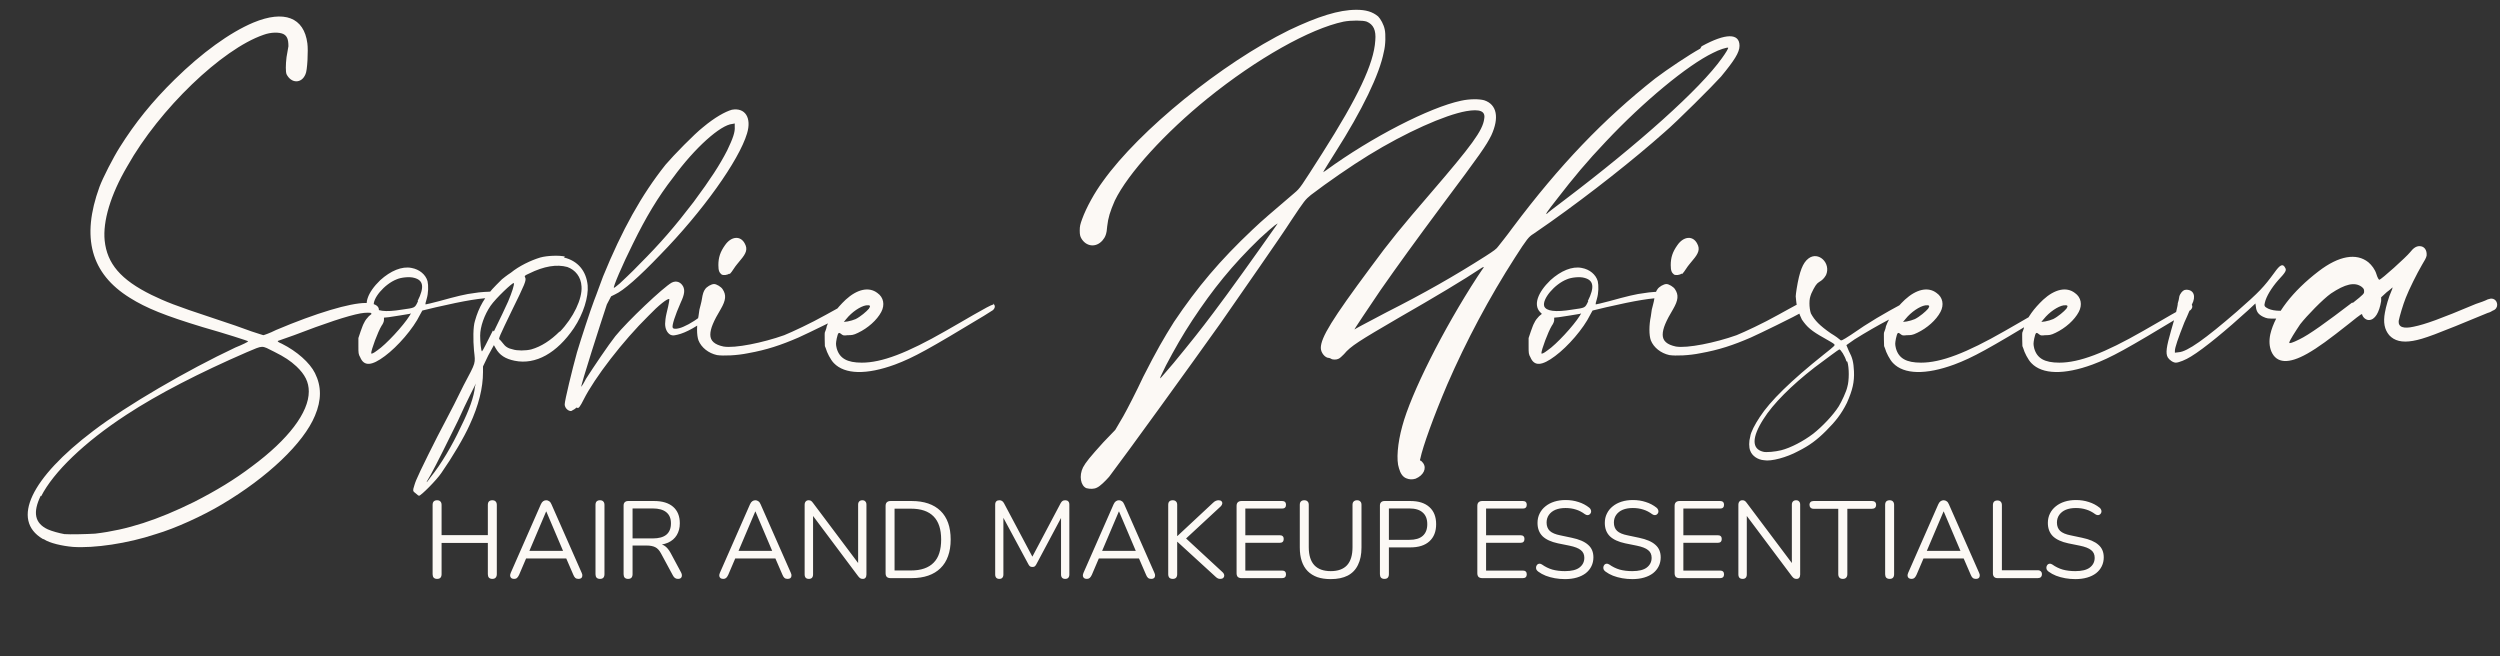
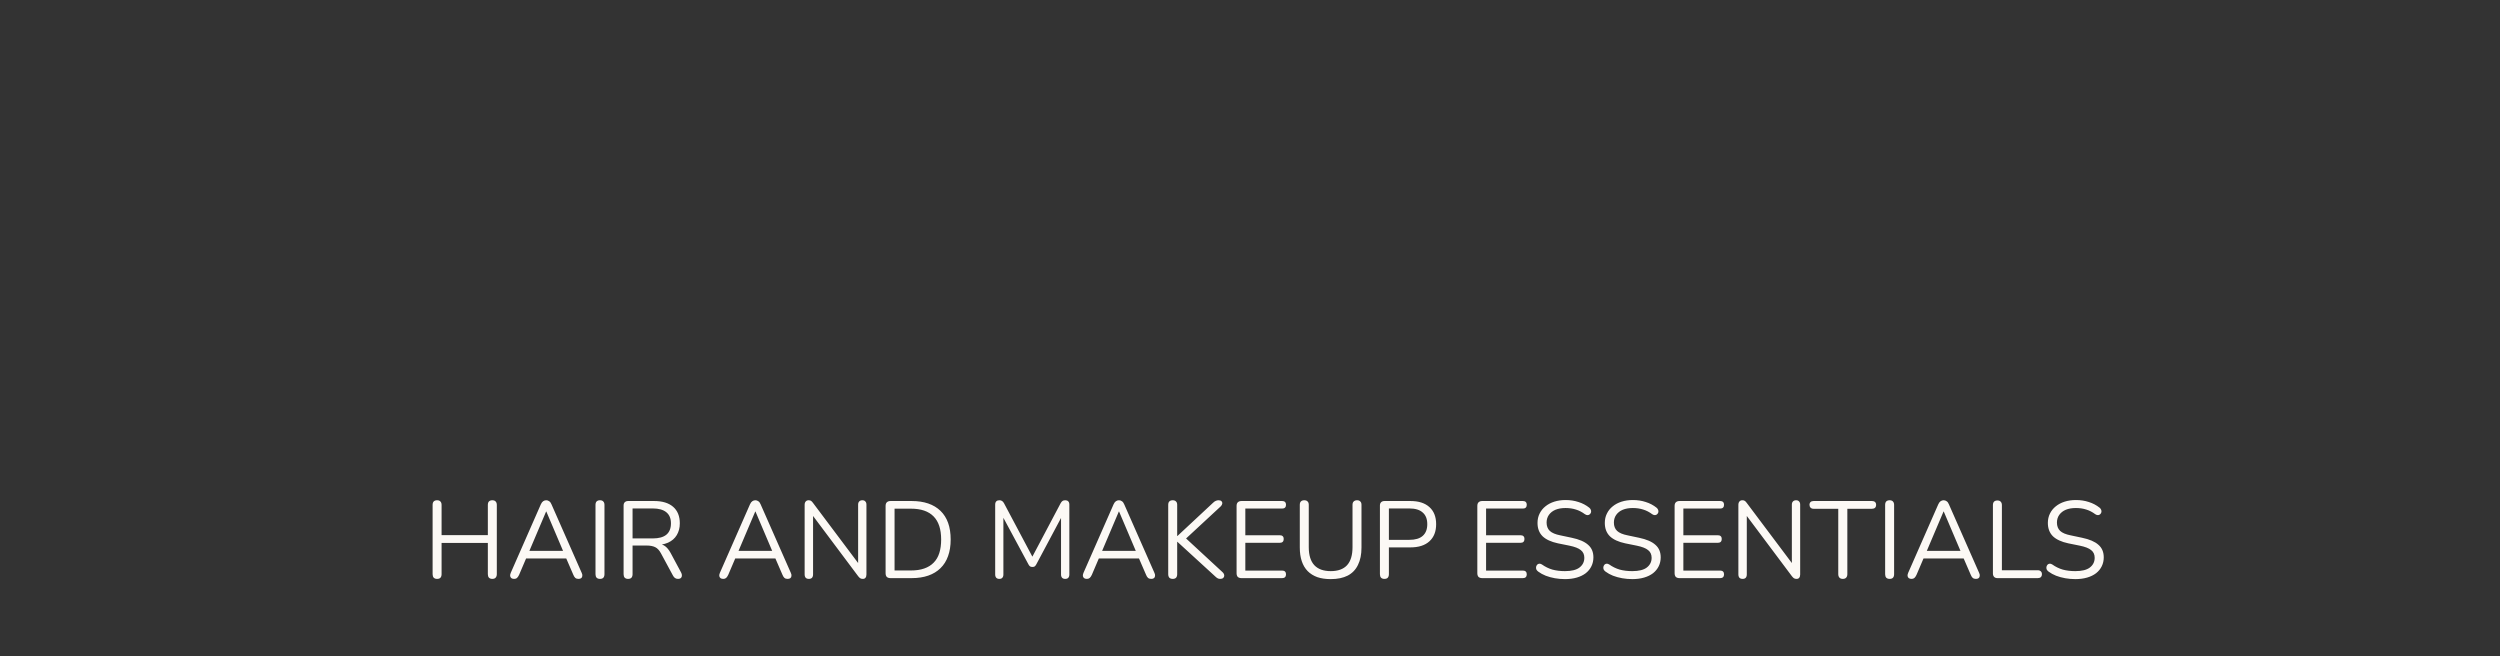
<svg xmlns="http://www.w3.org/2000/svg" width="160" height="42" viewBox="0 0 160 42" fill="none">
  <rect x="0" y="0" width="160" height="42" fill="#333333" stroke="none" />
  <path d="M27.974 37.049C27.881 37.049 27.808 37.023 27.757 36.972C27.71 36.916 27.687 36.841 27.687 36.748V32.317C27.687 32.219 27.71 32.144 27.757 32.093C27.808 32.042 27.881 32.016 27.974 32.016C28.067 32.016 28.137 32.042 28.184 32.093C28.235 32.144 28.261 32.219 28.261 32.317V34.249H31.222V32.317C31.222 32.219 31.245 32.144 31.292 32.093C31.343 32.042 31.416 32.016 31.509 32.016C31.602 32.016 31.672 32.042 31.719 32.093C31.77 32.144 31.796 32.219 31.796 32.317V36.748C31.796 36.841 31.77 36.916 31.719 36.972C31.672 37.023 31.602 37.049 31.509 37.049C31.416 37.049 31.343 37.023 31.292 36.972C31.245 36.916 31.222 36.841 31.222 36.748V34.746H28.261V36.748C28.261 36.841 28.238 36.916 28.191 36.972C28.145 37.023 28.072 37.049 27.974 37.049ZM32.907 37.049C32.833 37.049 32.772 37.033 32.725 37C32.683 36.963 32.658 36.916 32.648 36.86C32.644 36.799 32.658 36.732 32.69 36.657L34.615 32.275C34.657 32.182 34.706 32.116 34.762 32.079C34.823 32.037 34.888 32.016 34.958 32.016C35.028 32.016 35.091 32.037 35.147 32.079C35.208 32.116 35.257 32.182 35.294 32.275L37.226 36.657C37.264 36.732 37.278 36.799 37.268 36.86C37.264 36.921 37.24 36.967 37.198 37C37.156 37.033 37.098 37.049 37.023 37.049C36.939 37.049 36.872 37.028 36.82 36.986C36.769 36.939 36.727 36.874 36.694 36.79L36.176 35.593L36.456 35.74H33.446L33.733 35.593L33.222 36.79C33.18 36.879 33.136 36.944 33.089 36.986C33.043 37.028 32.982 37.049 32.907 37.049ZM34.951 32.737L33.824 35.39L33.656 35.257H36.246L36.092 35.39L34.965 32.737H34.951ZM38.399 37.049C38.306 37.049 38.233 37.023 38.182 36.972C38.135 36.916 38.112 36.841 38.112 36.748V32.317C38.112 32.219 38.135 32.144 38.182 32.093C38.233 32.042 38.306 32.016 38.399 32.016C38.492 32.016 38.562 32.042 38.609 32.093C38.66 32.144 38.686 32.219 38.686 32.317V36.748C38.686 36.841 38.663 36.916 38.616 36.972C38.569 37.023 38.497 37.049 38.399 37.049ZM40.197 37.049C40.103 37.049 40.031 37.023 39.98 36.972C39.933 36.916 39.91 36.841 39.91 36.748V32.359C39.91 32.261 39.935 32.189 39.987 32.142C40.038 32.091 40.11 32.065 40.204 32.065H41.863C42.39 32.065 42.796 32.189 43.081 32.436C43.365 32.683 43.508 33.036 43.508 33.493C43.508 33.782 43.442 34.034 43.312 34.249C43.186 34.459 42.999 34.62 42.752 34.732C42.504 34.839 42.208 34.893 41.863 34.893L41.933 34.802H42.073C42.255 34.802 42.413 34.849 42.549 34.942C42.684 35.035 42.808 35.185 42.92 35.39L43.592 36.643C43.629 36.708 43.645 36.774 43.641 36.839C43.641 36.9 43.62 36.951 43.578 36.993C43.536 37.03 43.475 37.049 43.396 37.049C43.316 37.049 43.251 37.03 43.2 36.993C43.148 36.956 43.104 36.902 43.067 36.832L42.304 35.418C42.196 35.217 42.073 35.084 41.933 35.019C41.793 34.949 41.608 34.914 41.38 34.914H40.484V36.748C40.484 36.841 40.46 36.916 40.414 36.972C40.367 37.023 40.295 37.049 40.197 37.049ZM40.484 34.459H41.779C42.161 34.459 42.451 34.38 42.647 34.221C42.843 34.058 42.941 33.815 42.941 33.493C42.941 33.18 42.843 32.945 42.647 32.786C42.451 32.623 42.161 32.541 41.779 32.541H40.484V34.459ZM46.292 37.049C46.217 37.049 46.157 37.033 46.11 37C46.068 36.963 46.042 36.916 46.033 36.86C46.028 36.799 46.042 36.732 46.075 36.657L48 32.275C48.042 32.182 48.091 32.116 48.147 32.079C48.208 32.037 48.273 32.016 48.343 32.016C48.413 32.016 48.476 32.037 48.532 32.079C48.593 32.116 48.642 32.182 48.679 32.275L50.611 36.657C50.648 36.732 50.662 36.799 50.653 36.86C50.648 36.921 50.625 36.967 50.583 37C50.541 37.033 50.483 37.049 50.408 37.049C50.324 37.049 50.256 37.028 50.205 36.986C50.154 36.939 50.112 36.874 50.079 36.79L49.561 35.593L49.841 35.74H46.831L47.118 35.593L46.607 36.79C46.565 36.879 46.521 36.944 46.474 36.986C46.427 37.028 46.367 37.049 46.292 37.049ZM48.336 32.737L47.209 35.39L47.041 35.257H49.631L49.477 35.39L48.35 32.737H48.336ZM51.77 37.049C51.681 37.049 51.613 37.026 51.567 36.979C51.52 36.928 51.497 36.855 51.497 36.762V32.31C51.497 32.217 51.52 32.144 51.567 32.093C51.613 32.042 51.674 32.016 51.749 32.016C51.823 32.016 51.877 32.03 51.91 32.058C51.947 32.081 51.989 32.126 52.036 32.191L55.088 36.258H54.92V32.296C54.92 32.207 54.943 32.14 54.99 32.093C55.036 32.042 55.104 32.016 55.193 32.016C55.277 32.016 55.34 32.042 55.382 32.093C55.428 32.14 55.452 32.207 55.452 32.296V36.769C55.452 36.858 55.431 36.928 55.389 36.979C55.351 37.026 55.295 37.049 55.221 37.049C55.151 37.049 55.095 37.035 55.053 37.007C55.011 36.979 54.966 36.935 54.92 36.874L51.875 32.807H52.036V36.762C52.036 36.855 52.012 36.928 51.966 36.979C51.919 37.026 51.854 37.049 51.77 37.049ZM56.993 37C56.891 37 56.811 36.974 56.755 36.923C56.704 36.867 56.678 36.788 56.678 36.685V32.38C56.678 32.277 56.704 32.2 56.755 32.149C56.811 32.093 56.891 32.065 56.993 32.065H58.344C59.142 32.065 59.758 32.275 60.192 32.695C60.626 33.115 60.843 33.726 60.843 34.529C60.843 34.93 60.787 35.285 60.675 35.593C60.568 35.896 60.407 36.153 60.192 36.363C59.978 36.573 59.716 36.732 59.408 36.839C59.1 36.946 58.746 37 58.344 37H56.993ZM57.252 36.51H58.302C58.629 36.51 58.911 36.468 59.149 36.384C59.392 36.3 59.593 36.176 59.751 36.013C59.915 35.85 60.036 35.644 60.115 35.397C60.195 35.145 60.234 34.856 60.234 34.529C60.234 33.871 60.073 33.379 59.751 33.052C59.429 32.721 58.946 32.555 58.302 32.555H57.252V36.51ZM63.958 37.049C63.874 37.049 63.809 37.026 63.762 36.979C63.716 36.928 63.692 36.858 63.692 36.769V32.296C63.692 32.203 63.716 32.133 63.762 32.086C63.809 32.039 63.874 32.016 63.958 32.016C64.033 32.016 64.091 32.032 64.133 32.065C64.18 32.093 64.222 32.142 64.259 32.212L66.177 35.824H65.967L67.878 32.212C67.916 32.142 67.955 32.093 67.997 32.065C68.039 32.032 68.1 32.016 68.179 32.016C68.259 32.016 68.322 32.039 68.368 32.086C68.415 32.133 68.438 32.203 68.438 32.296V36.769C68.438 36.858 68.415 36.928 68.368 36.979C68.326 37.026 68.261 37.049 68.172 37.049C68.088 37.049 68.023 37.026 67.976 36.979C67.93 36.928 67.906 36.858 67.906 36.769V32.835H68.074L66.324 36.118C66.292 36.179 66.257 36.223 66.219 36.251C66.187 36.274 66.138 36.286 66.072 36.286C66.007 36.286 65.956 36.272 65.918 36.244C65.881 36.216 65.848 36.174 65.82 36.118L64.049 32.828H64.217V36.769C64.217 36.858 64.194 36.928 64.147 36.979C64.105 37.026 64.042 37.049 63.958 37.049ZM69.562 37.049C69.487 37.049 69.426 37.033 69.38 37C69.338 36.963 69.312 36.916 69.303 36.86C69.298 36.799 69.312 36.732 69.345 36.657L71.27 32.275C71.312 32.182 71.361 32.116 71.417 32.079C71.477 32.037 71.543 32.016 71.613 32.016C71.683 32.016 71.746 32.037 71.802 32.079C71.862 32.116 71.911 32.182 71.949 32.275L73.881 36.657C73.918 36.732 73.932 36.799 73.923 36.86C73.918 36.921 73.895 36.967 73.853 37C73.811 37.033 73.752 37.049 73.678 37.049C73.594 37.049 73.526 37.028 73.475 36.986C73.423 36.939 73.381 36.874 73.349 36.79L72.831 35.593L73.111 35.74H70.101L70.388 35.593L69.877 36.79C69.835 36.879 69.79 36.944 69.744 36.986C69.697 37.028 69.636 37.049 69.562 37.049ZM71.606 32.737L70.479 35.39L70.311 35.257H72.901L72.747 35.39L71.62 32.737H71.606ZM75.053 37.049C74.96 37.049 74.888 37.023 74.836 36.972C74.79 36.916 74.766 36.841 74.766 36.748V32.31C74.766 32.212 74.79 32.14 74.836 32.093C74.888 32.042 74.96 32.016 75.053 32.016C75.147 32.016 75.217 32.042 75.263 32.093C75.315 32.14 75.34 32.212 75.34 32.31V34.305H75.354L77.636 32.177C77.692 32.121 77.748 32.081 77.804 32.058C77.86 32.03 77.921 32.016 77.986 32.016C78.075 32.016 78.138 32.037 78.175 32.079C78.217 32.121 78.234 32.172 78.224 32.233C78.215 32.294 78.182 32.352 78.126 32.408L75.739 34.62L75.746 34.312L78.238 36.615C78.308 36.68 78.346 36.748 78.35 36.818C78.355 36.883 78.334 36.939 78.287 36.986C78.245 37.028 78.18 37.049 78.091 37.049C78.021 37.049 77.961 37.033 77.909 37C77.863 36.972 77.809 36.928 77.748 36.867L75.354 34.676H75.34V36.748C75.34 36.841 75.317 36.916 75.27 36.972C75.224 37.023 75.151 37.049 75.053 37.049ZM79.456 37C79.354 37 79.274 36.974 79.218 36.923C79.167 36.867 79.141 36.788 79.141 36.685V32.38C79.141 32.277 79.167 32.2 79.218 32.149C79.274 32.093 79.354 32.065 79.456 32.065H82.06C82.14 32.065 82.2 32.086 82.242 32.128C82.284 32.17 82.305 32.228 82.305 32.303C82.305 32.382 82.284 32.443 82.242 32.485C82.2 32.527 82.14 32.548 82.06 32.548H79.701V34.256H81.913C81.993 34.256 82.053 34.277 82.095 34.319C82.137 34.356 82.158 34.415 82.158 34.494C82.158 34.573 82.137 34.634 82.095 34.676C82.053 34.718 81.993 34.739 81.913 34.739H79.701V36.517H82.06C82.14 36.517 82.2 36.538 82.242 36.58C82.284 36.622 82.305 36.68 82.305 36.755C82.305 36.834 82.284 36.895 82.242 36.937C82.2 36.979 82.14 37 82.06 37H79.456ZM85.168 37.063C84.842 37.063 84.555 37.021 84.307 36.937C84.065 36.848 83.859 36.72 83.691 36.552C83.523 36.379 83.397 36.167 83.313 35.915C83.229 35.663 83.187 35.374 83.187 35.047V32.31C83.187 32.212 83.211 32.14 83.257 32.093C83.309 32.042 83.381 32.016 83.474 32.016C83.568 32.016 83.638 32.042 83.684 32.093C83.736 32.14 83.761 32.212 83.761 32.31V35.019C83.761 35.532 83.88 35.917 84.118 36.174C84.356 36.426 84.706 36.552 85.168 36.552C85.63 36.552 85.978 36.426 86.211 36.174C86.445 35.917 86.561 35.532 86.561 35.019V32.31C86.561 32.212 86.587 32.14 86.638 32.093C86.69 32.042 86.762 32.016 86.855 32.016C86.944 32.016 87.012 32.042 87.058 32.093C87.11 32.14 87.135 32.212 87.135 32.31V35.047C87.135 35.481 87.061 35.85 86.911 36.153C86.767 36.456 86.547 36.685 86.253 36.839C85.959 36.988 85.598 37.063 85.168 37.063ZM88.602 37.049C88.509 37.049 88.436 37.023 88.385 36.972C88.338 36.916 88.315 36.841 88.315 36.748V32.359C88.315 32.261 88.341 32.189 88.392 32.142C88.443 32.091 88.516 32.065 88.609 32.065H90.268C90.795 32.065 91.201 32.196 91.486 32.457C91.771 32.714 91.913 33.078 91.913 33.549C91.913 34.016 91.771 34.38 91.486 34.641C91.201 34.902 90.795 35.033 90.268 35.033H88.889V36.748C88.889 36.841 88.866 36.916 88.819 36.972C88.772 37.023 88.7 37.049 88.602 37.049ZM88.889 34.55H90.198C90.576 34.55 90.861 34.466 91.052 34.298C91.248 34.125 91.346 33.876 91.346 33.549C91.346 33.218 91.248 32.968 91.052 32.8C90.861 32.627 90.576 32.541 90.198 32.541H88.889V34.55ZM94.864 37C94.762 37 94.682 36.974 94.626 36.923C94.575 36.867 94.549 36.788 94.549 36.685V32.38C94.549 32.277 94.575 32.2 94.626 32.149C94.682 32.093 94.762 32.065 94.864 32.065H97.468C97.548 32.065 97.608 32.086 97.65 32.128C97.692 32.17 97.713 32.228 97.713 32.303C97.713 32.382 97.692 32.443 97.65 32.485C97.608 32.527 97.548 32.548 97.468 32.548H95.109V34.256H97.321C97.401 34.256 97.461 34.277 97.503 34.319C97.545 34.356 97.566 34.415 97.566 34.494C97.566 34.573 97.545 34.634 97.503 34.676C97.461 34.718 97.401 34.739 97.321 34.739H95.109V36.517H97.468C97.548 36.517 97.608 36.538 97.65 36.58C97.692 36.622 97.713 36.68 97.713 36.755C97.713 36.834 97.692 36.895 97.65 36.937C97.608 36.979 97.548 37 97.468 37H94.864ZM100.158 37.063C99.939 37.063 99.724 37.044 99.514 37.007C99.304 36.97 99.108 36.916 98.926 36.846C98.749 36.776 98.588 36.687 98.443 36.58C98.387 36.538 98.347 36.491 98.324 36.44C98.305 36.384 98.301 36.33 98.31 36.279C98.324 36.223 98.347 36.176 98.38 36.139C98.418 36.102 98.462 36.081 98.513 36.076C98.564 36.071 98.621 36.088 98.681 36.125C98.891 36.274 99.115 36.384 99.353 36.454C99.591 36.519 99.859 36.552 100.158 36.552C100.578 36.552 100.888 36.475 101.089 36.321C101.294 36.162 101.397 35.955 101.397 35.698C101.397 35.488 101.322 35.325 101.173 35.208C101.028 35.087 100.783 34.991 100.438 34.921L99.71 34.774C99.272 34.681 98.942 34.529 98.723 34.319C98.508 34.104 98.401 33.82 98.401 33.465C98.401 33.246 98.445 33.047 98.534 32.87C98.623 32.688 98.746 32.534 98.905 32.408C99.064 32.277 99.253 32.177 99.472 32.107C99.692 32.037 99.934 32.002 100.2 32.002C100.494 32.002 100.767 32.044 101.019 32.128C101.276 32.207 101.507 32.329 101.712 32.492C101.763 32.534 101.798 32.583 101.817 32.639C101.836 32.69 101.838 32.742 101.824 32.793C101.81 32.84 101.784 32.879 101.747 32.912C101.714 32.945 101.67 32.963 101.614 32.968C101.563 32.973 101.504 32.954 101.439 32.912C101.252 32.772 101.059 32.672 100.858 32.611C100.657 32.546 100.436 32.513 100.193 32.513C99.946 32.513 99.731 32.55 99.549 32.625C99.372 32.7 99.232 32.809 99.129 32.954C99.031 33.094 98.982 33.257 98.982 33.444C98.982 33.668 99.05 33.845 99.185 33.976C99.325 34.107 99.552 34.202 99.864 34.263L100.592 34.417C101.063 34.515 101.411 34.664 101.635 34.865C101.864 35.061 101.978 35.329 101.978 35.67C101.978 35.875 101.936 36.064 101.852 36.237C101.768 36.41 101.647 36.559 101.488 36.685C101.329 36.806 101.138 36.9 100.914 36.965C100.69 37.03 100.438 37.063 100.158 37.063ZM104.465 37.063C104.245 37.063 104.031 37.044 103.821 37.007C103.611 36.97 103.415 36.916 103.233 36.846C103.055 36.776 102.894 36.687 102.75 36.58C102.694 36.538 102.654 36.491 102.631 36.44C102.612 36.384 102.607 36.33 102.617 36.279C102.631 36.223 102.654 36.176 102.687 36.139C102.724 36.102 102.768 36.081 102.82 36.076C102.871 36.071 102.927 36.088 102.988 36.125C103.198 36.274 103.422 36.384 103.66 36.454C103.898 36.519 104.166 36.552 104.465 36.552C104.885 36.552 105.195 36.475 105.396 36.321C105.601 36.162 105.704 35.955 105.704 35.698C105.704 35.488 105.629 35.325 105.48 35.208C105.335 35.087 105.09 34.991 104.745 34.921L104.017 34.774C103.578 34.681 103.249 34.529 103.03 34.319C102.815 34.104 102.708 33.82 102.708 33.465C102.708 33.246 102.752 33.047 102.841 32.87C102.929 32.688 103.053 32.534 103.212 32.408C103.37 32.277 103.559 32.177 103.779 32.107C103.998 32.037 104.241 32.002 104.507 32.002C104.801 32.002 105.074 32.044 105.326 32.128C105.582 32.207 105.813 32.329 106.019 32.492C106.07 32.534 106.105 32.583 106.124 32.639C106.142 32.69 106.145 32.742 106.131 32.793C106.117 32.84 106.091 32.879 106.054 32.912C106.021 32.945 105.977 32.963 105.921 32.968C105.869 32.973 105.811 32.954 105.746 32.912C105.559 32.772 105.365 32.672 105.165 32.611C104.964 32.546 104.742 32.513 104.5 32.513C104.252 32.513 104.038 32.55 103.856 32.625C103.678 32.7 103.538 32.809 103.436 32.954C103.338 33.094 103.289 33.257 103.289 33.444C103.289 33.668 103.356 33.845 103.492 33.976C103.632 34.107 103.858 34.202 104.171 34.263L104.899 34.417C105.37 34.515 105.718 34.664 105.942 34.865C106.17 35.061 106.285 35.329 106.285 35.67C106.285 35.875 106.243 36.064 106.159 36.237C106.075 36.41 105.953 36.559 105.795 36.685C105.636 36.806 105.445 36.9 105.221 36.965C104.997 37.03 104.745 37.063 104.465 37.063ZM107.49 37C107.388 37 107.308 36.974 107.252 36.923C107.201 36.867 107.175 36.788 107.175 36.685V32.38C107.175 32.277 107.201 32.2 107.252 32.149C107.308 32.093 107.388 32.065 107.49 32.065H110.094C110.174 32.065 110.234 32.086 110.276 32.128C110.318 32.17 110.339 32.228 110.339 32.303C110.339 32.382 110.318 32.443 110.276 32.485C110.234 32.527 110.174 32.548 110.094 32.548H107.735V34.256H109.947C110.027 34.256 110.087 34.277 110.129 34.319C110.171 34.356 110.192 34.415 110.192 34.494C110.192 34.573 110.171 34.634 110.129 34.676C110.087 34.718 110.027 34.739 109.947 34.739H107.735V36.517H110.094C110.174 36.517 110.234 36.538 110.276 36.58C110.318 36.622 110.339 36.68 110.339 36.755C110.339 36.834 110.318 36.895 110.276 36.937C110.234 36.979 110.174 37 110.094 37H107.49ZM111.529 37.049C111.441 37.049 111.373 37.026 111.326 36.979C111.28 36.928 111.256 36.855 111.256 36.762V32.31C111.256 32.217 111.28 32.144 111.326 32.093C111.373 32.042 111.434 32.016 111.508 32.016C111.583 32.016 111.637 32.03 111.669 32.058C111.707 32.081 111.749 32.126 111.795 32.191L114.847 36.258H114.679V32.296C114.679 32.207 114.703 32.14 114.749 32.093C114.796 32.042 114.864 32.016 114.952 32.016C115.036 32.016 115.099 32.042 115.141 32.093C115.188 32.14 115.211 32.207 115.211 32.296V36.769C115.211 36.858 115.19 36.928 115.148 36.979C115.111 37.026 115.055 37.049 114.98 37.049C114.91 37.049 114.854 37.035 114.812 37.007C114.77 36.979 114.726 36.935 114.679 36.874L111.634 32.807H111.795V36.762C111.795 36.855 111.772 36.928 111.725 36.979C111.679 37.026 111.613 37.049 111.529 37.049ZM117.936 37.049C117.847 37.049 117.777 37.023 117.726 36.972C117.675 36.916 117.649 36.841 117.649 36.748V32.562H116.074C115.99 32.562 115.925 32.539 115.878 32.492C115.831 32.445 115.808 32.385 115.808 32.31C115.808 32.231 115.831 32.17 115.878 32.128C115.925 32.086 115.99 32.065 116.074 32.065H119.805C119.889 32.065 119.954 32.086 120.001 32.128C120.048 32.17 120.071 32.231 120.071 32.31C120.071 32.389 120.048 32.452 120.001 32.499C119.954 32.541 119.889 32.562 119.805 32.562H118.23V36.748C118.23 36.841 118.204 36.916 118.153 36.972C118.106 37.023 118.034 37.049 117.936 37.049ZM120.936 37.049C120.843 37.049 120.77 37.023 120.719 36.972C120.672 36.916 120.649 36.841 120.649 36.748V32.317C120.649 32.219 120.672 32.144 120.719 32.093C120.77 32.042 120.843 32.016 120.936 32.016C121.029 32.016 121.099 32.042 121.146 32.093C121.197 32.144 121.223 32.219 121.223 32.317V36.748C121.223 36.841 121.2 36.916 121.153 36.972C121.106 37.023 121.034 37.049 120.936 37.049ZM122.342 37.049C122.267 37.049 122.207 37.033 122.16 37C122.118 36.963 122.092 36.916 122.083 36.86C122.078 36.799 122.092 36.732 122.125 36.657L124.05 32.275C124.092 32.182 124.141 32.116 124.197 32.079C124.258 32.037 124.323 32.016 124.393 32.016C124.463 32.016 124.526 32.037 124.582 32.079C124.643 32.116 124.692 32.182 124.729 32.275L126.661 36.657C126.698 36.732 126.712 36.799 126.703 36.86C126.698 36.921 126.675 36.967 126.633 37C126.591 37.033 126.533 37.049 126.458 37.049C126.374 37.049 126.306 37.028 126.255 36.986C126.204 36.939 126.162 36.874 126.129 36.79L125.611 35.593L125.891 35.74H122.881L123.168 35.593L122.657 36.79C122.615 36.879 122.571 36.944 122.524 36.986C122.477 37.028 122.417 37.049 122.342 37.049ZM124.386 32.737L123.259 35.39L123.091 35.257H125.681L125.527 35.39L124.4 32.737H124.386ZM127.841 37C127.747 37 127.675 36.974 127.624 36.923C127.572 36.867 127.547 36.792 127.547 36.699V32.331C127.547 32.233 127.57 32.158 127.617 32.107C127.668 32.056 127.74 32.03 127.834 32.03C127.927 32.03 127.997 32.056 128.044 32.107C128.095 32.158 128.121 32.233 128.121 32.331V36.496H130.417C130.501 36.496 130.566 36.519 130.613 36.566C130.659 36.608 130.683 36.669 130.683 36.748C130.683 36.827 130.659 36.89 130.613 36.937C130.566 36.979 130.501 37 130.417 37H127.841ZM132.82 37.063C132.601 37.063 132.386 37.044 132.176 37.007C131.966 36.97 131.77 36.916 131.588 36.846C131.411 36.776 131.25 36.687 131.105 36.58C131.049 36.538 131.01 36.491 130.986 36.44C130.968 36.384 130.963 36.33 130.972 36.279C130.986 36.223 131.01 36.176 131.042 36.139C131.08 36.102 131.124 36.081 131.175 36.076C131.227 36.071 131.283 36.088 131.343 36.125C131.553 36.274 131.777 36.384 132.015 36.454C132.253 36.519 132.522 36.552 132.82 36.552C133.24 36.552 133.551 36.475 133.751 36.321C133.957 36.162 134.059 35.955 134.059 35.698C134.059 35.488 133.985 35.325 133.835 35.208C133.691 35.087 133.446 34.991 133.1 34.921L132.372 34.774C131.934 34.681 131.605 34.529 131.385 34.319C131.171 34.104 131.063 33.82 131.063 33.465C131.063 33.246 131.108 33.047 131.196 32.87C131.285 32.688 131.409 32.534 131.567 32.408C131.726 32.277 131.915 32.177 132.134 32.107C132.354 32.037 132.596 32.002 132.862 32.002C133.156 32.002 133.429 32.044 133.681 32.128C133.938 32.207 134.169 32.329 134.374 32.492C134.426 32.534 134.461 32.583 134.479 32.639C134.498 32.69 134.5 32.742 134.486 32.793C134.472 32.84 134.447 32.879 134.409 32.912C134.377 32.945 134.332 32.963 134.276 32.968C134.225 32.973 134.167 32.954 134.101 32.912C133.915 32.772 133.721 32.672 133.52 32.611C133.32 32.546 133.098 32.513 132.855 32.513C132.608 32.513 132.393 32.55 132.211 32.625C132.034 32.7 131.894 32.809 131.791 32.954C131.693 33.094 131.644 33.257 131.644 33.444C131.644 33.668 131.712 33.845 131.847 33.976C131.987 34.107 132.214 34.202 132.526 34.263L133.254 34.417C133.726 34.515 134.073 34.664 134.297 34.865C134.526 35.061 134.64 35.329 134.64 35.67C134.64 35.875 134.598 36.064 134.514 36.237C134.43 36.41 134.309 36.559 134.15 36.685C133.992 36.806 133.8 36.9 133.576 36.965C133.352 37.03 133.1 37.063 132.82 37.063Z" fill="#FCF9F5" />
-   <path d="M2.818 34.517L2.727 34.486C0.696 33.274 1.969 30.606 5.971 27.575C8.123 25.938 11.973 23.695 15.065 22.24C15.519 22.058 15.883 21.876 15.883 21.846C15.883 21.816 14.458 21.361 12.973 20.936C10.578 20.209 9.366 19.724 8.305 19.057C5.819 17.511 5.183 15.207 6.365 11.964C6.577 11.388 7.244 10.085 7.668 9.418C8.638 7.872 9.729 6.508 11.184 5.083C12.912 3.385 14.701 2.082 16.216 1.445C18.187 0.627 19.46 1.112 19.672 2.779C19.733 3.203 19.672 4.537 19.551 4.749C19.308 5.356 18.641 5.356 18.338 4.749C18.278 4.598 18.278 4.143 18.338 3.658C18.369 3.476 18.429 3.143 18.459 2.961C18.459 2.506 18.369 2.294 18.126 2.173C17.853 2.052 17.338 2.052 16.853 2.233C14.216 3.143 10.214 6.962 8.153 10.63C7.062 12.479 6.577 14.177 6.698 15.389C6.85 16.875 7.729 17.905 9.699 18.875C10.578 19.3 11.245 19.572 13.549 20.33C14.579 20.664 15.701 21.058 16.095 21.209C16.489 21.331 16.823 21.452 16.853 21.452C16.883 21.452 17.247 21.331 17.671 21.118C20.248 20.027 22.4 19.39 23.401 19.39C23.886 19.39 24.249 19.542 24.249 19.815C24.249 19.966 24.098 20.088 23.977 20.057C23.704 19.997 23.401 19.997 23.067 20.057C22.249 20.209 20.794 20.694 18.823 21.452C18.278 21.634 17.823 21.816 17.793 21.816C17.732 21.846 17.823 21.907 18.035 21.997C19.005 22.482 19.824 23.21 20.157 23.877C20.581 24.726 20.581 25.605 20.157 26.605C19.43 28.363 17.126 30.546 14.216 32.273C13.003 33.001 11.215 33.819 9.972 34.183C8.153 34.789 6.031 35.093 4.667 35.002C3.97 34.941 3.182 34.759 2.818 34.517ZM2.636 31.758L2.606 31.728C2.091 32.789 2.212 33.486 3.061 33.88C3.333 34.001 3.788 34.123 4.122 34.183C4.455 34.214 5.637 34.183 6.092 34.153C8.153 33.91 10.093 33.274 12.427 32.122C13.852 31.394 15.004 30.697 16.125 29.848C18.459 28.121 19.763 26.393 19.763 25.059C19.763 24.453 19.52 23.968 18.975 23.452C18.581 23.089 18.217 22.846 17.55 22.513C16.701 22.088 16.883 22.088 15.792 22.543C12.791 23.846 10.123 25.211 8.093 26.544C5.395 28.302 3.424 30.212 2.636 31.758ZM31.667 18.663V18.724C31.879 18.754 31.849 19.118 31.667 19.057C30.818 19.057 29.757 19.239 27.908 19.663L27.029 19.875L26.878 20.148C26.453 21.027 25.453 22.179 24.635 22.786C23.786 23.422 23.301 23.452 23.058 22.877C22.937 22.664 22.937 22.604 22.937 22.149V21.634C22.937 21.634 23.21 20.785 23.301 20.664C23.361 20.512 23.513 20.33 23.604 20.239L23.786 20.088L23.665 19.966C23.24 19.512 23.513 18.724 24.331 17.936C24.998 17.329 25.726 17.026 26.332 17.147C26.847 17.238 27.241 17.572 27.363 17.996C27.423 18.269 27.423 18.754 27.302 19.148C27.241 19.33 27.211 19.482 27.241 19.482C27.272 19.482 27.666 19.39 28.12 19.269C29.212 18.966 29.818 18.815 30.364 18.754C30.697 18.693 31.212 18.663 31.667 18.663ZM26.211 20.209L26.302 20.057L26.211 20.088C25.999 20.118 25.15 20.27 24.877 20.3L24.574 20.33V20.482C24.574 20.573 24.513 20.724 24.422 20.846C24.18 21.24 23.756 22.392 23.756 22.604C23.756 22.664 23.877 22.634 24.15 22.422C24.695 22.058 25.817 20.846 26.211 20.209ZM26.756 19.269H26.726C27.181 18.36 27.09 17.936 26.514 17.784C26.211 17.693 25.665 17.754 25.392 17.875C24.604 18.178 23.786 19.148 23.937 19.603C24.059 19.906 24.635 19.997 25.726 19.815C26.575 19.694 26.544 19.724 26.756 19.269ZM36.156 16.42L36.095 16.48C36.974 16.693 37.52 17.329 37.611 18.269C37.671 18.997 37.338 20.088 36.731 20.997C35.64 22.604 34.276 23.361 32.942 23.089C32.336 22.967 31.972 22.725 31.73 22.3L31.609 22.088L31.245 22.755L30.912 23.452V23.816C30.912 24.817 30.639 25.938 30.063 27.181C29.699 27.999 28.941 29.273 28.244 30.273C27.941 30.727 26.941 31.728 26.819 31.728C26.789 31.728 26.698 31.667 26.607 31.576C26.456 31.455 26.425 31.455 26.456 31.273C26.486 31.182 26.546 30.94 26.637 30.727C26.789 30.333 27.91 28.06 28.547 26.878C28.79 26.423 29.305 25.423 29.669 24.665C30.487 23.119 30.427 23.301 30.335 22.422C30.275 21.755 30.275 20.906 30.396 20.542C30.639 19.663 31.033 18.966 31.76 18.239L32.124 17.875C32.124 17.875 32.457 17.602 32.7 17.451C33.215 17.026 33.973 16.662 34.579 16.48C35.004 16.359 35.792 16.329 36.156 16.42ZM30.396 24.756L30.457 24.544L30.093 25.271C29.911 25.635 29.547 26.393 29.305 26.938C28.699 28.181 27.91 29.758 27.577 30.364C27.425 30.606 27.304 30.849 27.304 30.849C27.304 30.879 27.365 30.818 27.577 30.515C28.214 29.727 28.941 28.515 29.487 27.332C30.032 26.241 30.335 25.392 30.396 24.756ZM31.548 21.149L31.609 21.209C31.972 20.482 32.367 19.633 32.518 19.3C32.761 18.724 32.942 18.178 32.882 18.117C32.821 18.057 31.73 19.087 31.396 19.572C31.002 20.148 30.73 20.906 30.73 21.482C30.73 21.876 30.79 22.513 30.851 22.482C30.881 22.482 31.184 21.876 31.548 21.149ZM35.822 21.209V21.24C36.701 20.33 37.277 19.118 37.217 18.33C37.186 17.723 36.822 17.269 36.307 17.087C35.64 16.905 34.822 17.026 33.852 17.511C33.579 17.632 33.549 17.663 33.609 17.754C33.7 17.936 33.609 18.148 32.73 19.936C31.972 21.512 31.881 21.694 31.972 21.725C32.003 21.755 32.094 21.846 32.185 21.967C32.336 22.179 32.518 22.3 32.821 22.361C33.094 22.452 33.64 22.452 34.003 22.361C34.64 22.179 35.246 21.785 35.822 21.209ZM39.111 18.966L38.839 19.482C38.445 20.664 37.141 24.726 37.202 24.756C37.202 24.756 37.353 24.544 37.505 24.241C37.99 23.483 38.93 22.088 39.384 21.512C40.172 20.542 42.446 18.39 42.992 18.087C43.295 17.936 43.568 18.057 43.719 18.33C43.84 18.572 43.81 18.845 43.568 19.36C43.204 20.179 42.992 20.846 43.052 20.967C43.083 21.088 43.416 21.058 43.749 20.906C44.174 20.724 44.598 20.451 45.386 19.845L45.508 19.724C45.75 19.633 45.871 19.966 45.508 20.209C44.659 20.876 43.901 21.3 43.355 21.422C43.083 21.482 43.052 21.482 42.901 21.422C42.688 21.3 42.567 21.027 42.567 20.724C42.567 20.603 42.597 20.3 42.658 20.057C42.84 19.33 42.84 19.148 42.84 19.148C42.749 19.057 42.143 19.542 41.506 20.209C39.869 21.816 38.051 24.18 37.353 25.574C37.141 25.999 37.02 26.181 36.929 26.09C36.899 26.059 36.868 26.12 36.778 26.181C36.717 26.211 36.626 26.271 36.565 26.302C36.383 26.332 36.141 26.12 36.141 25.878C36.141 25.635 36.626 23.634 36.929 22.543C37.202 21.634 37.778 19.875 38.02 19.239C38.051 19.178 38.293 18.511 38.293 18.511L38.596 17.693C39.809 14.722 41.052 12.479 42.597 10.539C43.113 9.933 44.447 8.569 44.992 8.144C45.75 7.508 46.417 7.144 46.841 7.023C47.69 6.871 48.114 7.538 47.811 8.539C47.296 10.266 44.962 13.54 42.234 16.329C40.9 17.723 39.9 18.602 39.354 18.845L39.111 18.966ZM40.536 15.541L40.506 15.601C39.839 16.935 39.203 18.421 39.293 18.421C39.324 18.421 39.475 18.299 39.657 18.148C39.809 17.996 40.415 17.451 40.93 16.905C42.264 15.571 43.204 14.48 44.386 12.934C45.508 11.418 46.053 10.569 46.538 9.63C46.902 8.872 47.053 8.448 47.023 8.114V7.902L46.872 7.932C46.114 7.993 44.477 9.448 43.083 11.358C42.112 12.601 41.324 13.934 40.536 15.541ZM54.463 19.269L54.494 19.239C54.857 19.148 54.797 19.815 54.524 19.906C53.827 20.3 51.705 21.331 51.099 21.603C49.977 22.088 49.068 22.392 47.885 22.604C47.158 22.755 46.279 22.786 45.885 22.725C45.339 22.604 44.885 22.24 44.703 21.785C44.581 21.452 44.581 20.815 44.703 20.239C44.733 19.997 44.763 19.815 44.763 19.815C44.763 19.815 44.915 19.239 44.915 19.178C44.975 18.784 45.036 18.633 45.127 18.511C45.218 18.36 45.521 18.178 45.703 18.178C45.855 18.178 46.158 18.36 46.248 18.511C46.491 18.875 46.461 19.209 46.127 19.785C45.673 20.542 45.46 21.027 45.46 21.422C45.46 21.816 45.733 22.058 46.309 22.179C47.037 22.3 48.825 21.937 50.189 21.452C50.705 21.24 51.887 20.694 52.857 20.148C53.281 19.906 53.857 19.603 54.13 19.451L54.463 19.269ZM46.703 17.541L46.673 17.511C46.552 17.602 46.309 17.632 46.188 17.572C46.036 17.451 45.976 17.329 45.976 16.965C45.976 16.48 46.097 16.117 46.4 15.692C46.794 15.116 47.4 15.056 47.673 15.601C47.855 15.935 47.764 16.208 47.4 16.632C47.279 16.784 47.067 17.026 46.976 17.178C46.885 17.329 46.764 17.481 46.703 17.541ZM63.584 19.482L63.553 19.421C63.675 19.512 63.735 19.663 63.553 19.845L62.977 20.209C59.461 22.331 58.491 22.877 57.279 23.331C55.46 23.998 54.066 23.968 53.368 23.24C53.156 23.028 52.914 22.543 52.853 22.3C52.823 22.21 52.792 22.149 52.792 22.149C52.792 22.149 52.762 21.3 52.792 21.27C52.792 21.24 52.883 21.088 52.914 20.876C53.126 20.3 53.52 19.754 54.126 19.178C54.854 18.511 55.611 18.33 56.157 18.754C56.551 19.027 56.642 19.512 56.4 19.966C56.127 20.482 55.551 20.997 54.914 21.3C54.611 21.452 54.49 21.452 54.247 21.452C54.005 21.482 53.974 21.482 53.853 21.391C53.671 21.24 53.641 21.27 53.55 21.664C53.489 21.997 53.489 22.028 53.55 22.3C53.732 22.937 54.217 23.21 55.157 23.21C56.43 23.21 58.036 22.604 60.522 21.179C61.037 20.876 61.856 20.421 62.31 20.148C63.008 19.754 63.371 19.542 63.584 19.482ZM54.156 20.421L54.005 20.603L54.247 20.573C54.429 20.542 54.611 20.482 54.763 20.421C55.066 20.27 55.46 19.936 55.611 19.754C55.733 19.572 55.702 19.512 55.429 19.542C55.066 19.603 54.52 19.966 54.156 20.421ZM108.813 3.113L108.904 2.961C110.45 2.112 111.329 2.112 111.329 2.931C111.329 3.355 110.996 3.87 110.147 4.901C109.662 5.447 107.297 7.811 106.509 8.478C104.6 10.175 101.841 12.358 99.234 14.207C98.749 14.54 98.264 14.874 98.143 14.965C97.84 15.147 97.719 15.298 96.961 16.48C95.324 19.027 93.838 21.816 92.626 24.604C91.747 26.666 91.05 28.606 90.898 29.363C90.868 29.454 90.868 29.485 90.928 29.485C90.959 29.485 91.019 29.576 91.08 29.636C91.323 29.97 91.11 30.424 90.595 30.637C90.383 30.697 90.201 30.697 89.989 30.606C89.776 30.515 89.625 30.303 89.534 29.97C89.352 29.454 89.443 28.363 89.746 27.272C90.292 25.211 92.353 21.088 94.566 17.693C94.748 17.42 94.93 17.147 94.96 17.117C94.99 17.087 94.96 17.087 94.869 17.117C93.687 17.905 91.808 19.027 89.534 20.33C86.988 21.816 86.442 22.149 86.018 22.664C85.897 22.786 85.745 22.937 85.654 22.967C85.533 23.028 85.29 23.028 85.199 22.967C85.169 22.937 85.078 22.907 85.048 22.907C84.805 22.907 84.532 22.573 84.532 22.27C84.532 21.603 85.26 20.421 87.715 17.117C88.958 15.419 89.686 14.54 91.565 12.358C94.172 9.327 94.899 8.357 94.99 7.599C95.081 7.114 94.718 6.962 93.838 7.114C92.474 7.356 89.958 8.478 87.594 9.933C86.503 10.6 84.927 11.691 83.896 12.479C83.532 12.782 83.502 12.813 82.653 14.086C81.895 15.268 79.591 18.542 78.106 20.694C76.318 23.21 72.044 29.121 70.983 30.515C70.74 30.788 70.407 31.122 70.195 31.212C70.013 31.303 69.77 31.303 69.528 31.243C69.164 31.091 69.043 30.455 69.315 29.909C69.497 29.576 69.74 29.273 70.619 28.302L71.377 27.514L71.892 26.635C72.165 26.15 72.741 25.029 73.165 24.119C74.044 22.392 74.469 21.664 75.135 20.603C76.621 18.39 78.076 16.662 80.167 14.692C80.834 14.056 81.35 13.631 82.835 12.358C83.229 12.024 83.229 11.994 84.623 9.812C86.897 6.235 87.927 4.083 88.018 2.597C88.079 1.93 87.897 1.567 87.473 1.385C87.23 1.294 86.472 1.294 85.987 1.385C83.835 1.839 80.44 3.749 77.288 6.295C74.59 8.478 72.195 11.085 71.346 12.843C71.043 13.54 70.922 13.934 70.861 14.48C70.831 14.965 70.74 15.177 70.558 15.389C70.134 15.874 69.497 15.783 69.194 15.238C69.133 15.116 69.103 15.025 69.103 14.753C69.103 14.48 69.133 14.359 69.255 14.025C69.528 13.267 70.073 12.297 70.588 11.6C72.923 8.326 78.197 4.052 82.501 1.93C84.351 1.051 85.684 0.627 86.806 0.627C87.412 0.627 87.837 0.748 88.2 1.051C88.352 1.203 88.564 1.567 88.625 1.9C88.685 2.173 88.685 2.87 88.564 3.325C88.291 4.749 87.2 7.023 85.442 9.781C85.108 10.297 84.805 10.812 84.745 10.903L84.684 11.024L84.866 10.903C87.776 8.781 91.504 6.871 93.505 6.447C94.051 6.326 94.657 6.326 94.99 6.417C95.809 6.689 95.96 7.538 95.445 8.66C95.112 9.327 94.778 9.812 92.262 13.176C90.595 15.419 89.473 16.965 88.352 18.572C87.594 19.694 86.654 21.088 86.685 21.088C86.685 21.088 86.867 20.967 87.109 20.846C87.321 20.724 88.049 20.36 88.716 19.997C91.171 18.754 93.081 17.663 95.081 16.39C95.597 16.056 95.778 15.935 95.9 15.753C95.991 15.632 96.415 15.116 96.809 14.571C99.81 10.569 102.629 7.629 105.933 5.022C106.691 4.446 108.146 3.476 108.813 3.113ZM81.713 14.389L81.774 14.298L81.592 14.419C81.501 14.48 81.046 14.874 80.622 15.268C78.864 16.965 77.621 18.511 76.318 20.482C75.681 21.452 75.196 22.3 74.62 23.392C74.256 24.119 74.226 24.21 74.256 24.21C74.287 24.21 74.65 23.756 75.105 23.24C76.227 21.876 76.833 21.118 77.651 20.027C78.531 18.875 80.501 16.117 81.713 14.389ZM110.207 3.719C110.45 3.385 110.632 3.082 110.601 3.052C110.541 3.022 110.025 3.173 109.631 3.385C107.995 4.173 105.175 6.508 102.781 9.054C101.568 10.327 100.689 11.388 99.659 12.722C98.992 13.57 98.901 13.722 98.992 13.692C98.992 13.661 99.507 13.267 100.113 12.813C104.872 9.205 108.813 5.689 110.207 3.719ZM106.561 18.663V18.724C106.773 18.754 106.743 19.118 106.561 19.057C105.712 19.057 104.651 19.239 102.802 19.663L101.923 19.875L101.772 20.148C101.347 21.027 100.347 22.179 99.528 22.786C98.68 23.422 98.195 23.452 97.952 22.877C97.831 22.664 97.831 22.604 97.831 22.149V21.634C97.831 21.634 98.104 20.785 98.195 20.664C98.255 20.512 98.407 20.33 98.498 20.239L98.68 20.088L98.558 19.966C98.134 19.512 98.407 18.724 99.225 17.936C99.892 17.329 100.62 17.026 101.226 17.147C101.741 17.238 102.135 17.572 102.257 17.996C102.317 18.269 102.317 18.754 102.196 19.148C102.135 19.33 102.105 19.482 102.135 19.482C102.166 19.482 102.56 19.39 103.014 19.269C104.106 18.966 104.712 18.815 105.258 18.754C105.591 18.693 106.106 18.663 106.561 18.663ZM101.105 20.209L101.196 20.057L101.105 20.088C100.893 20.118 100.044 20.27 99.771 20.3L99.468 20.33V20.482C99.468 20.573 99.407 20.724 99.316 20.846C99.074 21.24 98.649 22.392 98.649 22.604C98.649 22.664 98.771 22.634 99.043 22.422C99.589 22.058 100.711 20.846 101.105 20.209ZM101.65 19.269H101.62C102.075 18.36 101.984 17.936 101.408 17.784C101.105 17.693 100.559 17.754 100.286 17.875C99.498 18.178 98.68 19.148 98.831 19.603C98.953 19.906 99.528 19.997 100.62 19.815C101.469 19.694 101.438 19.724 101.65 19.269ZM115.415 19.269L115.445 19.239C115.809 19.148 115.748 19.815 115.475 19.906C114.778 20.3 112.656 21.331 112.05 21.603C110.928 22.088 110.019 22.392 108.837 22.604C108.109 22.755 107.23 22.786 106.836 22.725C106.29 22.604 105.836 22.24 105.654 21.785C105.533 21.452 105.533 20.815 105.654 20.239C105.684 19.997 105.714 19.815 105.714 19.815C105.714 19.815 105.866 19.239 105.866 19.178C105.927 18.784 105.987 18.633 106.078 18.511C106.169 18.36 106.472 18.178 106.654 18.178C106.806 18.178 107.109 18.36 107.2 18.511C107.442 18.875 107.412 19.209 107.079 19.785C106.624 20.542 106.412 21.027 106.412 21.422C106.412 21.816 106.684 22.058 107.26 22.179C107.988 22.3 109.776 21.937 111.14 21.452C111.656 21.24 112.838 20.694 113.808 20.148C114.232 19.906 114.808 19.603 115.081 19.451L115.415 19.269ZM107.654 17.541L107.624 17.511C107.503 17.602 107.26 17.632 107.139 17.572C106.988 17.451 106.927 17.329 106.927 16.965C106.927 16.48 107.048 16.117 107.351 15.692C107.745 15.116 108.352 15.056 108.624 15.601C108.806 15.935 108.715 16.208 108.352 16.632C108.23 16.784 108.018 17.026 107.927 17.178C107.836 17.329 107.715 17.481 107.654 17.541ZM122.383 19.148V19.027C122.595 18.936 122.837 19.087 122.837 19.33C122.837 19.451 122.777 19.572 122.656 19.633C121.685 19.997 120.14 20.815 118.685 21.725L118.169 22.088L118.321 22.452C118.563 22.907 118.624 23.18 118.654 23.756C118.685 24.453 118.563 24.968 118.2 25.787C117.836 26.514 117.472 26.969 116.866 27.575C116.29 28.151 115.805 28.515 115.077 28.878C114.35 29.273 113.349 29.545 112.895 29.454C112.501 29.424 112.137 29.182 112.016 28.848C111.925 28.636 111.925 28.242 112.016 27.939C112.046 27.666 112.319 27.151 112.622 26.696C113.289 25.665 114.623 24.362 116.714 22.695C117.442 22.119 117.472 22.088 117.381 22.028C117.351 21.967 117.048 21.816 116.745 21.634C115.926 21.179 115.653 20.936 115.32 20.451C115.168 20.148 114.986 19.633 114.956 19.269L114.926 18.966C114.926 18.966 114.956 18.602 114.986 18.481C115.168 17.36 115.38 16.814 115.744 16.541C116.381 16.056 117.199 16.844 116.866 17.602C116.745 17.814 116.623 17.936 116.411 18.057C116.26 18.148 116.138 18.33 115.926 18.784C115.835 19.027 115.805 19.148 115.805 19.421C115.805 19.633 115.835 19.875 115.896 20.057C116.138 20.512 116.472 20.846 117.169 21.331C117.472 21.512 117.715 21.694 117.775 21.755C117.836 21.816 117.866 21.816 118.472 21.422C119.594 20.633 120.594 20.057 121.776 19.421C121.958 19.33 122.171 19.239 122.383 19.148ZM118.23 23.149L118.169 23.119C118.078 22.786 117.805 22.361 117.715 22.361C117.684 22.361 116.866 22.967 116.138 23.513C114.653 24.665 113.471 25.847 112.864 26.817C112.107 27.999 112.107 28.727 112.834 28.909C113.016 28.969 113.622 28.909 113.986 28.818C114.592 28.666 115.411 28.242 116.047 27.757C116.623 27.302 117.32 26.575 117.684 25.999C117.866 25.696 118.169 25.059 118.23 24.756C118.351 24.362 118.351 23.513 118.23 23.149ZM131.373 19.482L131.343 19.421C131.464 19.512 131.525 19.663 131.343 19.845L130.767 20.209C127.251 22.331 126.28 22.877 125.068 23.331C123.249 23.998 121.855 23.968 121.158 23.24C120.945 23.028 120.703 22.543 120.642 22.3C120.612 22.21 120.582 22.149 120.582 22.149C120.582 22.149 120.551 21.3 120.582 21.27C120.582 21.24 120.673 21.088 120.703 20.876C120.915 20.3 121.309 19.754 121.915 19.178C122.643 18.511 123.401 18.33 123.946 18.754C124.34 19.027 124.431 19.512 124.189 19.966C123.916 20.482 123.34 20.997 122.704 21.3C122.4 21.452 122.279 21.452 122.037 21.452C121.794 21.482 121.764 21.482 121.643 21.391C121.461 21.24 121.43 21.27 121.34 21.664C121.279 21.997 121.279 22.028 121.34 22.3C121.521 22.937 122.006 23.21 122.946 23.21C124.219 23.21 125.826 22.604 128.311 21.179C128.827 20.876 129.645 20.421 130.1 20.148C130.797 19.754 131.161 19.542 131.373 19.482ZM121.946 20.421L121.794 20.603L122.037 20.573C122.219 20.542 122.4 20.482 122.552 20.421C122.855 20.27 123.249 19.936 123.401 19.754C123.522 19.572 123.492 19.512 123.219 19.542C122.855 19.603 122.31 19.966 121.946 20.421ZM140.224 19.482L140.194 19.421C140.315 19.512 140.376 19.663 140.194 19.845L139.618 20.209C136.102 22.331 135.132 22.877 133.919 23.331C132.1 23.998 130.706 23.968 130.009 23.24C129.797 23.028 129.554 22.543 129.493 22.3C129.463 22.21 129.433 22.149 129.433 22.149C129.433 22.149 129.402 21.3 129.433 21.27C129.433 21.24 129.524 21.088 129.554 20.876C129.766 20.3 130.16 19.754 130.767 19.178C131.494 18.511 132.252 18.33 132.798 18.754C133.192 19.027 133.283 19.512 133.04 19.966C132.767 20.482 132.191 20.997 131.555 21.3C131.252 21.452 131.13 21.452 130.888 21.452C130.645 21.482 130.615 21.482 130.494 21.391C130.312 21.24 130.282 21.27 130.191 21.664C130.13 21.997 130.13 22.028 130.191 22.3C130.372 22.937 130.857 23.21 131.797 23.21C133.07 23.21 134.677 22.604 137.163 21.179C137.678 20.876 138.496 20.421 138.951 20.148C139.648 19.754 140.012 19.542 140.224 19.482ZM130.797 20.421L130.645 20.603L130.888 20.573C131.07 20.542 131.252 20.482 131.403 20.421C131.706 20.27 132.1 19.936 132.252 19.754C132.373 19.572 132.343 19.512 132.07 19.542C131.706 19.603 131.161 19.966 130.797 20.421ZM147.044 19.754L147.014 19.815C147.014 19.997 147.014 20.118 147.014 20.209C146.923 20.239 146.802 20.239 146.681 20.27C146.347 20.36 146.196 20.391 145.68 20.391C145.104 20.391 145.104 20.391 144.831 20.27C144.528 20.118 144.407 19.936 144.377 19.633L144.346 19.421L143.892 19.845C142.528 21.088 141.073 22.3 140.224 22.816C139.89 23.028 139.436 23.21 139.254 23.21C139.072 23.21 138.83 23.028 138.739 22.877C138.587 22.604 138.648 22.21 138.951 21.149C139.193 20.36 139.405 19.451 139.375 19.421C139.496 19.057 139.436 18.997 139.527 18.845C139.648 18.633 139.769 18.542 139.921 18.542C140.406 18.542 140.557 18.966 140.285 19.482C140.254 19.572 140.042 20.118 139.8 20.633C139.405 21.634 139.193 22.24 139.193 22.452V22.573L139.436 22.543C139.981 22.513 141.133 21.694 143.164 19.936C144.619 18.663 144.892 18.36 145.559 17.451C145.923 16.935 146.105 16.844 146.256 17.147C146.347 17.299 146.286 17.42 145.801 17.936C145.377 18.421 145.044 18.966 144.953 19.36C144.892 19.572 144.922 19.633 145.165 19.754C145.559 19.936 146.226 19.936 147.044 19.754ZM159.244 19.148H159.275C159.547 19.027 159.82 19.209 159.82 19.512C159.82 19.663 159.729 19.815 159.547 19.875C159.456 19.936 159.335 19.997 159.214 20.027C155.849 21.422 155.122 21.694 154.424 21.816C153.727 21.937 153.242 21.816 152.909 21.452C152.606 21.088 152.515 20.633 152.636 19.997C152.697 19.633 152.879 18.997 153.06 18.602C153.121 18.481 153.121 18.39 153.121 18.39C153.121 18.39 152.969 18.542 152.757 18.693L152.394 19.027V19.269C152.272 19.997 151.999 20.482 151.605 20.482C151.424 20.482 151.242 20.33 151.181 20.148C151.181 20.057 151.151 20.057 150.363 20.694C149.059 21.725 148.362 22.24 147.665 22.634C146.483 23.301 145.694 23.271 145.361 22.482C145.24 22.179 145.209 21.816 145.3 21.391C145.603 20.088 146.725 18.633 148.392 17.36C149.696 16.359 150.817 16.177 151.575 16.784C151.787 16.965 151.999 17.238 152.09 17.541C152.151 17.754 152.242 17.905 152.272 17.905C152.394 17.905 154 16.45 154.243 16.147C154.455 15.874 154.637 15.753 154.849 15.753C155.152 15.753 155.334 15.995 155.304 16.359C155.273 16.511 155.182 16.662 155 16.965C154.697 17.481 154.182 18.511 153.97 19.057C153.788 19.512 153.576 20.239 153.515 20.542C153.485 20.936 153.818 21.058 154.485 20.906C155.213 20.755 156.152 20.421 158.456 19.451C158.729 19.36 159.002 19.269 159.244 19.148ZM150.544 19.36L150.575 19.39C151.302 18.815 151.302 18.784 151.302 18.663C151.302 18.542 151.302 18.481 151.151 18.36C150.696 18.026 150.09 18.178 149.18 18.784C148.665 19.148 147.634 20.209 147.21 20.755C146.907 21.209 146.513 21.816 146.513 21.937C146.513 21.997 146.725 21.937 147.149 21.725C147.786 21.422 148.877 20.633 150.544 19.36Z" fill="#FCF9F5" />
</svg>